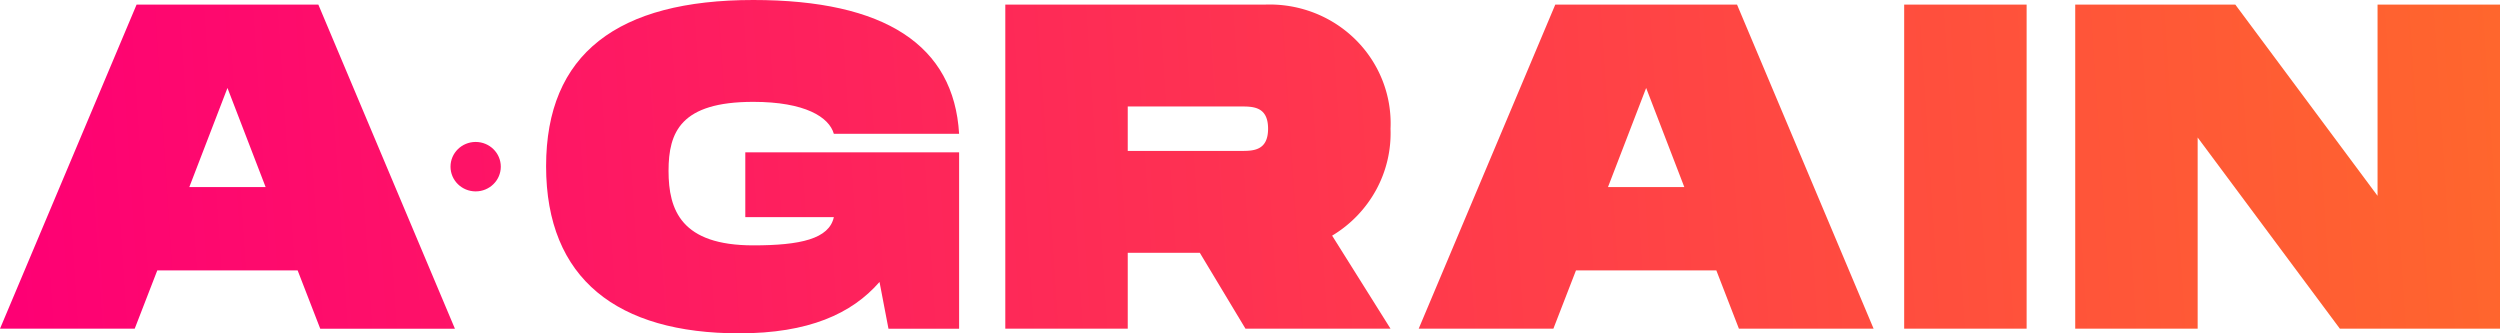
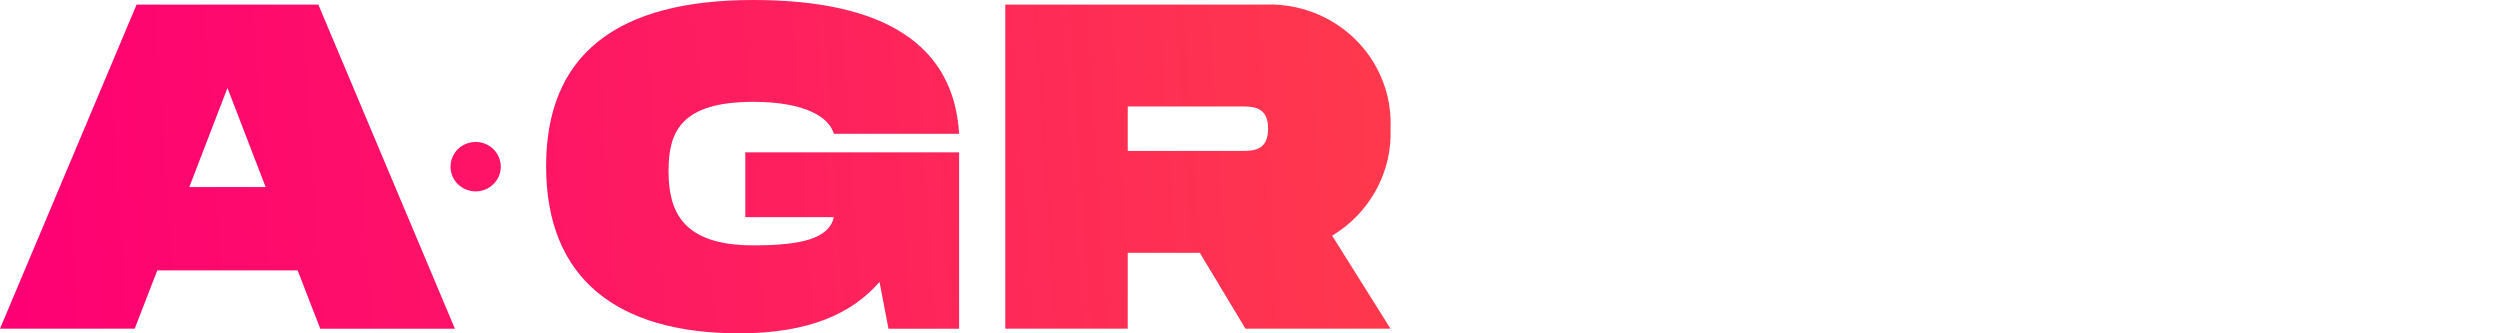
<svg xmlns="http://www.w3.org/2000/svg" width="225" height="30" fill="none">
  <path d="M42.81 17.225c1.249 0 2.262-.996 2.262-2.225s-1.013-2.225-2.263-2.225-2.263.996-2.263 2.225 1.013 2.225 2.263 2.225z" fill="url(#paint0_linear)" />
  <path d="M26.787 24.333h-12.63l-2.034 5.25H0L12.292.417h16.36l12.291 29.168H28.822l-2.035-5.25zm-2.882-7.5l-3.433-8.917-3.433 8.917h6.866z" fill="url(#paint1_linear)" />
  <path d="M67.077 13.708H86.32v15.875h-6.358l-.805-4.208C76.656 28.25 72.757 30 66.527 30c-10.935 0-17.378-4.875-17.378-15.04C49.15 4.832 55.591 0 67.798 0c11.867 0 18.055 4.083 18.521 12.042H75.046c-.424-1.5-2.586-2.875-7.248-2.875-6.527 0-7.629 2.708-7.629 6.208 0 3.542 1.145 6.708 7.63 6.708 4.238 0 6.823-.583 7.247-2.541h-7.969v-5.834z" fill="url(#paint2_linear)" />
  <path d="M119.892 21.208l5.255 8.375h-13.054l-4.111-6.833h-6.485v6.833h-11.02V.417h23.311a11.05 11.05 0 014.426.714 10.904 10.904 0 013.757 2.408 10.676 10.676 0 012.449 3.693 10.53 10.53 0 01.727 4.351 10.653 10.653 0 01-1.298 5.514 10.882 10.882 0 01-3.957 4.111zm-18.395-7.625h10.172c1.102 0 2.458 0 2.458-2s-1.356-2-2.458-2h-10.172v4z" fill="url(#paint3_linear)" />
-   <path d="M154.469 24.333h-12.63l-2.035 5.25h-12.122L139.974.417h16.36l12.291 29.166h-12.122l-2.034-5.25zm-2.882-7.5l-3.433-8.917-3.434 8.917h6.867z" fill="url(#paint4_linear)" />
-   <path d="M182.396 29.583h-11.02V.417h11.02v29.166z" fill="url(#paint5_linear)" />
-   <path d="M225 .417v29.166h-14.411l-12.8-17.208v17.208H186.77V.417h14.41l12.8 17.208V.417H225z" fill="url(#paint6_linear)" />
  <defs>
    <linearGradient id="paint0_linear" x1=".58" y1="15.014" x2="224.528" y2=".276" gradientUnits="userSpaceOnUse">
      <stop stop-color="#FE0074" />
      <stop offset="1" stop-color="#FF662D" />
    </linearGradient>
    <linearGradient id="paint1_linear" x1=".58" y1="15.014" x2="224.528" y2=".276" gradientUnits="userSpaceOnUse">
      <stop stop-color="#FE0074" />
      <stop offset="1" stop-color="#FF662D" />
    </linearGradient>
    <linearGradient id="paint2_linear" x1=".58" y1="15.014" x2="224.528" y2=".276" gradientUnits="userSpaceOnUse">
      <stop stop-color="#FE0074" />
      <stop offset="1" stop-color="#FF662D" />
    </linearGradient>
    <linearGradient id="paint3_linear" x1=".58" y1="15.014" x2="224.528" y2=".276" gradientUnits="userSpaceOnUse">
      <stop stop-color="#FE0074" />
      <stop offset="1" stop-color="#FF662D" />
    </linearGradient>
    <linearGradient id="paint4_linear" x1=".58" y1="15.014" x2="224.528" y2=".276" gradientUnits="userSpaceOnUse">
      <stop stop-color="#FE0074" />
      <stop offset="1" stop-color="#FF662D" />
    </linearGradient>
    <linearGradient id="paint5_linear" x1=".58" y1="15.014" x2="224.528" y2=".276" gradientUnits="userSpaceOnUse">
      <stop stop-color="#FE0074" />
      <stop offset="1" stop-color="#FF662D" />
    </linearGradient>
    <linearGradient id="paint6_linear" x1=".58" y1="15.014" x2="224.528" y2=".276" gradientUnits="userSpaceOnUse">
      <stop stop-color="#FE0074" />
      <stop offset="1" stop-color="#FF662D" />
    </linearGradient>
  </defs>
</svg>